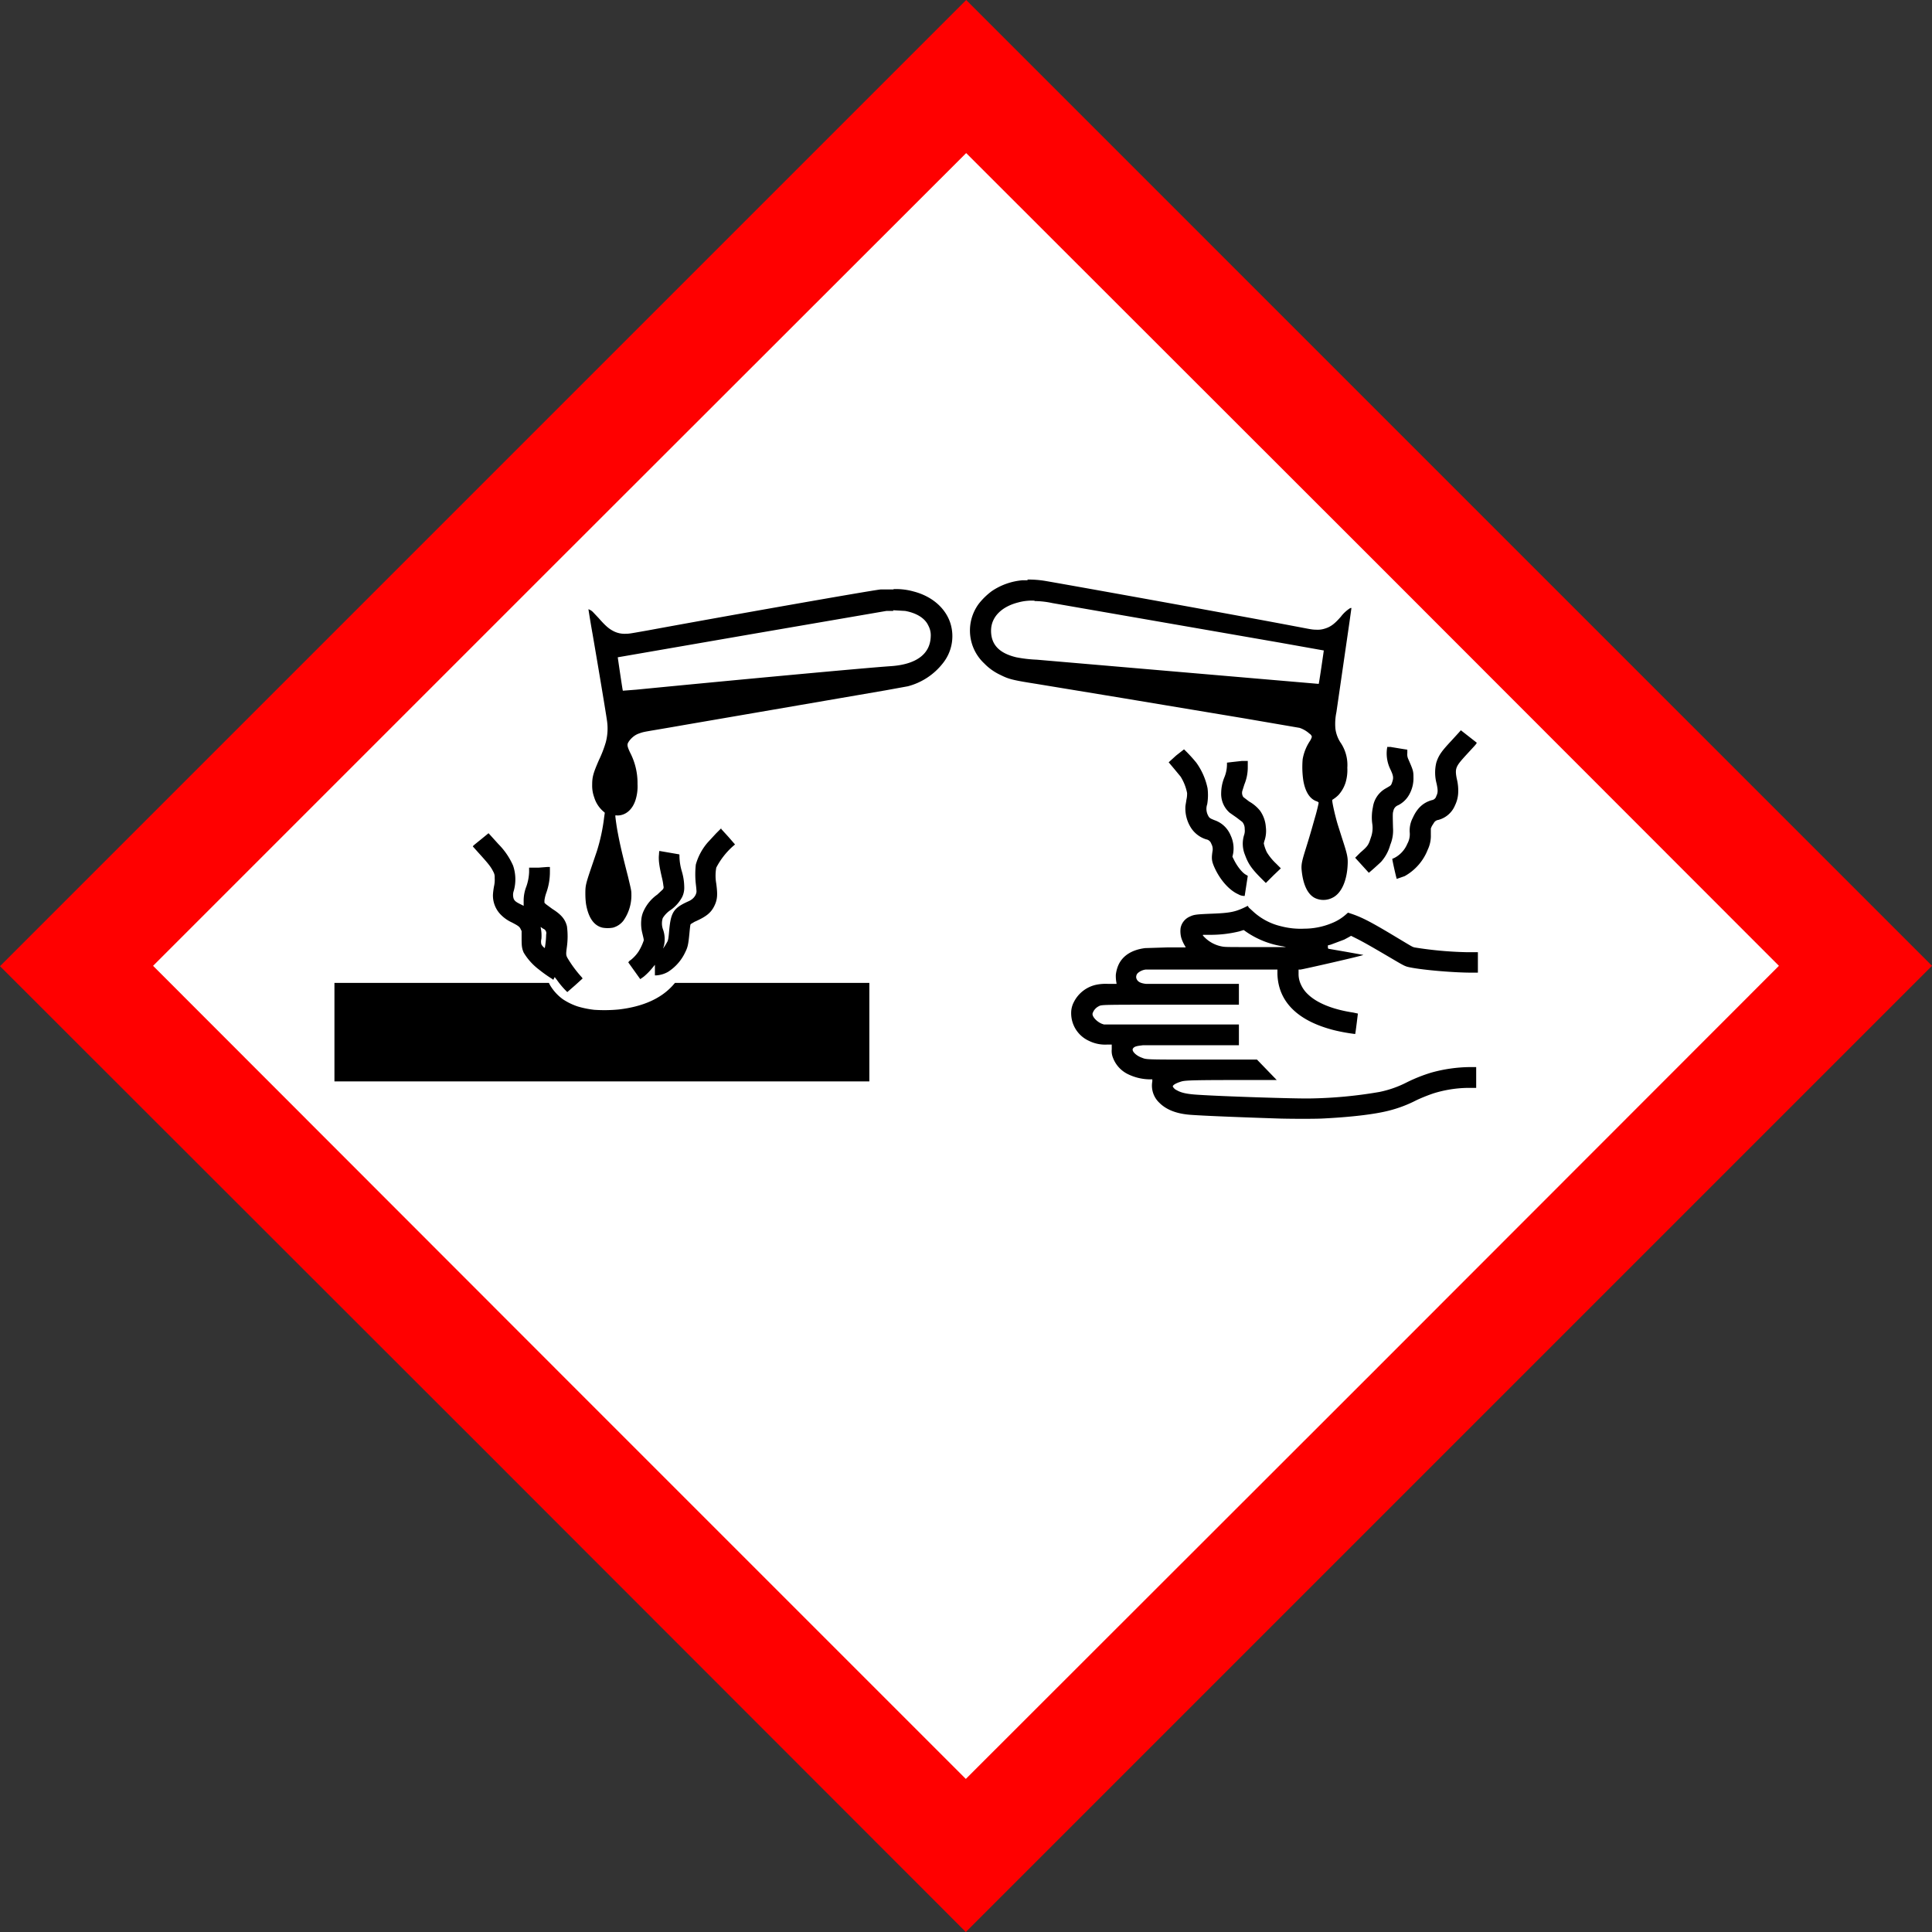
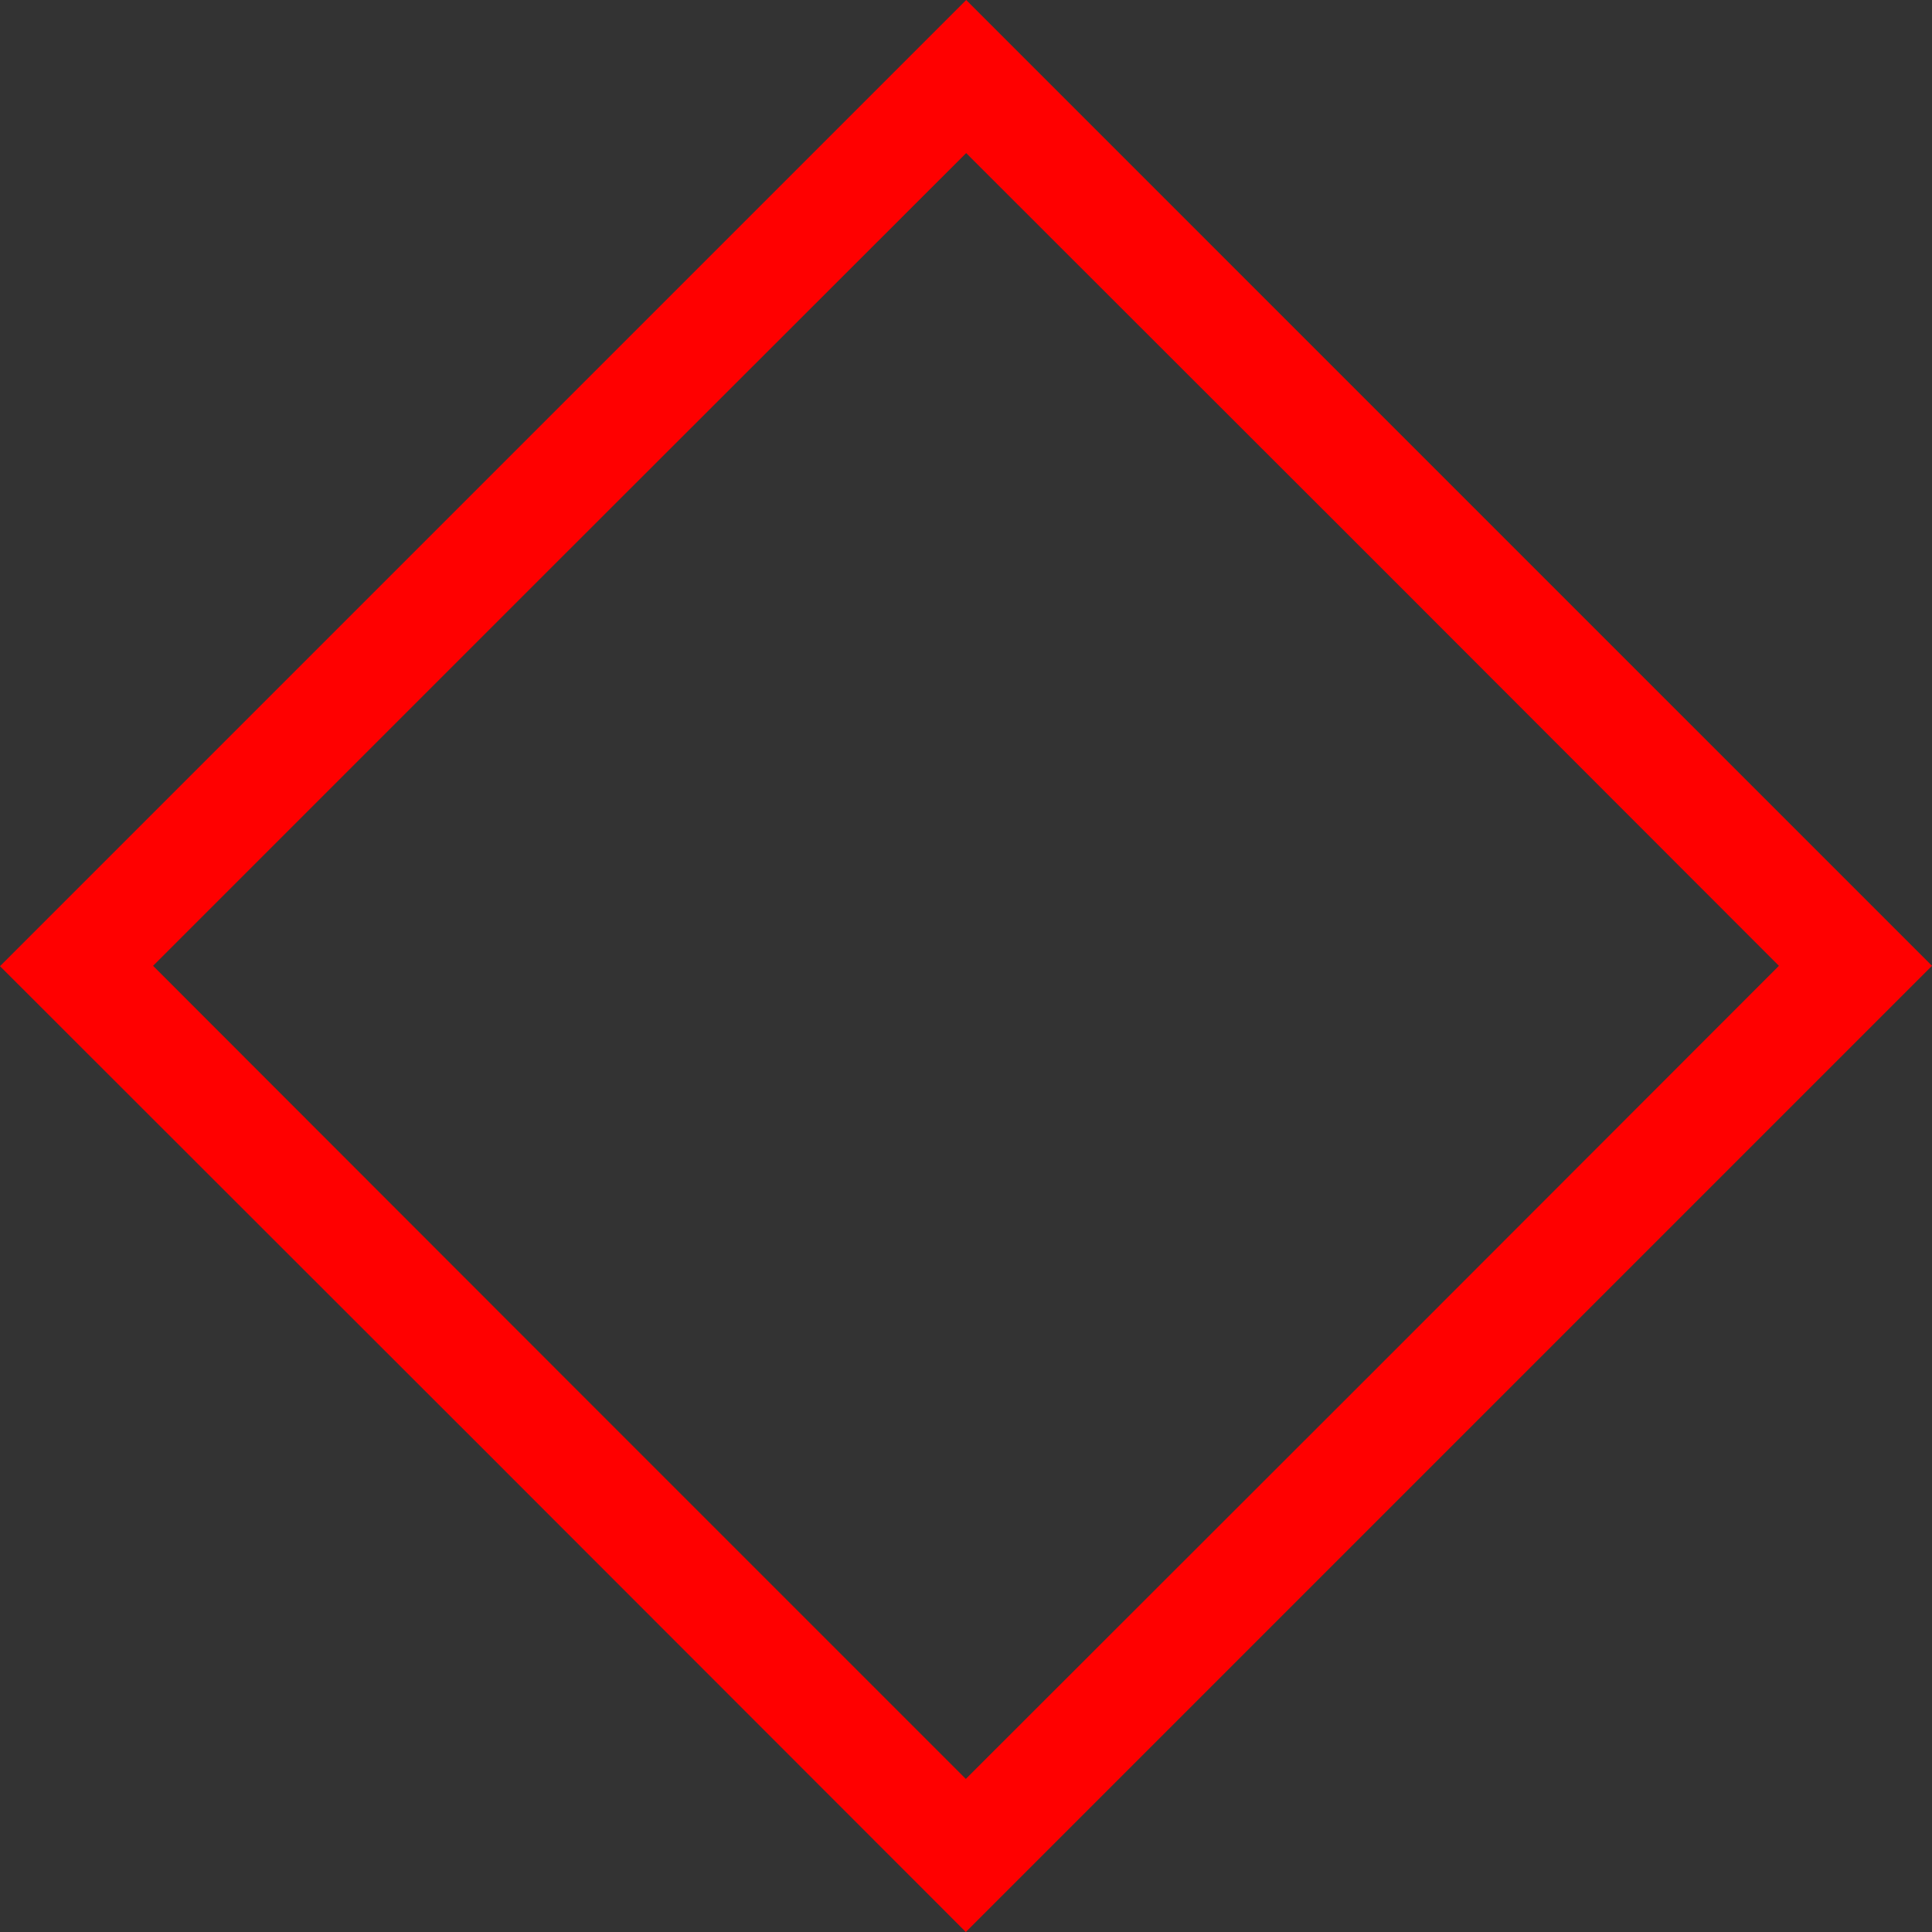
<svg xmlns="http://www.w3.org/2000/svg" id="Ebene_1" data-name="Ebene 1" viewBox="0 0 566.7 566.7">
  <rect x="0" y="0" width="566.7" height="566.7" fill="#333333" stroke="none" />
  <defs>
    <style>.cls-1{fill:#fff;}.cls-2{fill:red;}</style>
  </defs>
  <title>GHS05</title>
-   <path class="cls-1" d="M25.3,289.7l264,264L553.4,289.6q-132.1-131.9-264-264Z" transform="translate(-6 -6.3)" />
  <path class="cls-2" d="M147.7,148L6,289.7,147.7,431.3,289.3,573,431,431.3,572.7,289.6,431.1,148,289.4,6.3,147.7,148h0Zm261,22.4L527.8,289.6,408.6,408.9,289.3,528.1,170.1,408.9,50.9,289.6,170.1,170.4,289.4,51.2Z" transform="translate(-6 -6.3)" />
-   <path d="M307.5,176.5h-1.5a18.9,18.9,0,0,0-9.1,3.2,20.1,20.1,0,0,0-3.8,3.7,13.2,13.2,0,0,0,1.6,17.5,16,16,0,0,0,4.8,3.4c2.4,1.2,3.5,1.5,10.5,2.6l25.5,4.2,35.4,5.9,16.3,2.8a8.2,8.2,0,0,1,2.9,1.7,1.5,1.5,0,0,1,.7.9,4.3,4.3,0,0,1-.6,1.3,14,14,0,0,0-2.1,5.3,26.9,26.9,0,0,0,.2,6.3c0.6,3.4,2,5.5,4.1,6.1l0.4,0.3c0,0.2-.5,2.4-1,4.1s-1.1,4-2.4,8.2-1.8,5.6-1.6,7.5c0.4,4.3,1.8,7.3,4.1,8.3a5.8,5.8,0,0,0,5-.2c2.6-1.3,4.2-5,4.4-9.7,0.1-2.1-.1-3-1.6-7.6l-1.3-4.1c-0.9-3-1.8-7.2-1.6-7.3a9.6,9.6,0,0,0,1.8-1.4,9.9,9.9,0,0,0,2.1-3.7,12.7,12.7,0,0,0,.5-4.3,11.7,11.7,0,0,0-1.8-7.1,9.7,9.7,0,0,1-1.7-4.4,16.7,16.7,0,0,1,.3-4.8l3.8-26.2,0.6-4.3c0-.1-0.1-0.1-0.4,0a10.5,10.5,0,0,0-2.7,2.5c-2,2.3-3.2,3.1-5.1,3.6a6.7,6.7,0,0,1-2.2.2c-1.2,0-1.9-.2-6.7-1.1-22.2-4.2-66.8-12.2-72.7-13.2a30,30,0,0,0-5.3-.4h0Zm-39.4,2.7h-3.8c-3.5.4-45.4,7.8-68.2,12-5.1.9-5.5,1-6.6,1a7.1,7.1,0,0,1-3.4-.7c-1.4-.7-2.4-1.5-4.5-3.9l-1.7-1.8a3.4,3.4,0,0,0-1.3-.8s0.5,3.3,1.2,7.2c2,11.6,4,23.7,4.2,25.2a15.8,15.8,0,0,1-.3,6.6,34.1,34.1,0,0,1-2,5.2c-1.7,3.9-2,5-2,7.3a9.9,9.9,0,0,0,.6,3.7,8.8,8.8,0,0,0,2.9,4.3l0.2,0.2-0.2,1.4a54.3,54.3,0,0,1-2.1,9.8l-1.7,5c-1.7,5-1.7,5.3-1.7,7.8a22.5,22.5,0,0,0,.2,2.8c0.7,4,2.3,6.3,4.8,6.9a8.7,8.7,0,0,0,3.1,0,5.8,5.8,0,0,0,3.1-2.1,12.9,12.9,0,0,0,2.3-7.7c0-1.1-.1-1.4-1-5.2-1.8-7-2.4-9.7-3-12.9-0.3-1.5-.7-4.4-0.7-4.8s0.1-.2.6-0.2c2.4,0,4.4-1.7,5.3-4.5a13.2,13.2,0,0,0,.6-4.7,19.4,19.4,0,0,0-2.2-9.3c-0.7-1.5-.8-2-0.7-2.5s1.3-2.3,3.2-3,1.2-.4,13.7-2.6l25-4.3,33.7-5.8,6.6-1.2a19.2,19.2,0,0,0,10.3-6.8,12.7,12.7,0,0,0,2.2-11.6c-1.4-4.5-5.4-8-10.8-9.4A19.1,19.1,0,0,0,268.1,179.1Zm41.3,3.4a26.2,26.2,0,0,1,5.3.6l66.7,11.6,12.9,2.3c0,0.1-1.4,9.8-1.5,9.8l-17.5-1.5-65.2-5.6a39.6,39.6,0,0,1-6-.7c-5-1.2-7.4-3.7-7.4-7.8s3.2-7.1,8-8.3A14.8,14.8,0,0,1,309.5,182.5ZM268,185.3l3.5,0.2c3.3,0.6,5.8,2.1,6.8,4.3a6,6,0,0,1,.7,3.3c-0.2,5.1-4.3,8.1-11.7,8.6s-45.1,4-74.7,6.9l-3.9.3c-0.1-.1-1.5-9.8-1.5-9.8l38.7-6.7,40.1-6.9H268Zm166.6,35.1-0.8.9-2.1,2.3c-2.8,3-3.7,4.2-4.4,6.4a12.5,12.5,0,0,0,.1,6.2c0.4,1.9.4,2.6-.1,3.6a1.6,1.6,0,0,1-1.3,1.2c-2.5.7-4.3,2.3-5.6,5.2a8,8,0,0,0-.9,4.2,5.8,5.8,0,0,1-.7,3.4,8.2,8.2,0,0,1-3.9,4.2l-0.5.2c-0.1.1,1.2,5.8,1.3,5.9l2.3-.8a15.2,15.2,0,0,0,6.8-7.8,9.3,9.3,0,0,0,.9-4.3v-1.9l0.3-.7,0.7-1.1a1.8,1.8,0,0,1,1.2-.7,7.3,7.3,0,0,0,4.9-4.3,9.3,9.3,0,0,0,.9-3.3,14.1,14.1,0,0,0-.4-4.5c-0.6-3.1-.3-3.6,2.9-7.1l2.3-2.5c0.7-.8.7-0.9,0.6-1l-4.6-3.6h0ZM413,225.1a8.1,8.1,0,0,0-.2,1.1,10.6,10.6,0,0,0,1,5.7c0.9,1.9,1,2.5.6,3.7s-0.3,1-2,2a7.5,7.5,0,0,0-3.7,5.5,14.1,14.1,0,0,0-.2,4.7,8.2,8.2,0,0,1-.4,4.2c-0.7,2.2-.9,2.5-3.1,4.4l-1.5,1.5,4,4.4c0.1,0,3-2.6,3.6-3.2a12.4,12.4,0,0,0,2.7-5,11,11,0,0,0,.8-5c-0.1-4-.1-4.3.1-4.9a2.2,2.2,0,0,1,1.4-1.7,7.6,7.6,0,0,0,3.4-3.4,9.7,9.7,0,0,0,1.1-4.8c0-1.8-.1-2.1-1.5-5.3a3.3,3.3,0,0,1-.3-1.8v-1l-1.9-.3-3-.5h-1Zm-59.7,1-2.3,1.8-2.2,2,1.6,1.9,1.9,2.3a14.2,14.2,0,0,1,1.9,4.8,7.7,7.7,0,0,1-.2,2c-0.1.8-.3,1.7-0.3,2.1a10.6,10.6,0,0,0,1.7,6.2,8.2,8.2,0,0,0,4.4,3.3,1.9,1.9,0,0,1,1.5,1.3,3.2,3.2,0,0,1,.4,1.9c-0.4,2.5-.3,3.2.6,5.2,1.7,3.7,4.4,6.6,6.9,7.7a3.5,3.5,0,0,0,1.9.5c0-.1.9-5.8,0.9-5.9l-0.5-.3c-1-.5-2.5-2.3-3.5-4.3l-0.5-1,0.2-.9a8.9,8.9,0,0,0-.7-5.3,8.1,8.1,0,0,0-1.8-2.7,7.8,7.8,0,0,0-2.9-1.8c-1.5-.6-1.6-0.7-2-1.5a4.2,4.2,0,0,1-.2-3.2,16,16,0,0,0,.1-4.7,19.6,19.6,0,0,0-3.3-7.5A43.6,43.6,0,0,0,353.3,226.1Zm18.6,3.4h-1.6l-2.7.3-1.7.2v0.5a10.1,10.1,0,0,1-.8,3.9,12.5,12.5,0,0,0-.9,4.5,7.3,7.3,0,0,0,2.5,5.8l2,1.4,1.7,1.3a3.1,3.1,0,0,1,.7,2.1,3.9,3.9,0,0,1-.2,1.8,8.6,8.6,0,0,0,.3,5.8c0.9,2.5,1.9,4,4.7,6.8l1.4,1.4,2.2-2.2,2.2-2.1-1.4-1.4a16.1,16.1,0,0,1-2.7-3.3,11.7,11.7,0,0,1-.9-2.6,7.1,7.1,0,0,1,.3-1.1,9,9,0,0,0,.3-3.7,9.4,9.4,0,0,0-1.7-4.8,11.1,11.1,0,0,0-3.2-2.7l-1.7-1.3a2.2,2.2,0,0,1-.3-1.8l0.6-1.9a13.1,13.1,0,0,0,1-5.1v-1.8h0ZM217.7,249.1l-1.7,1.7-2.4,2.6a16.8,16.8,0,0,0-3.5,6.5,26,26,0,0,0,0,5.7c0.1,0.8.2,1.8,0.2,2.2s-0.3,1.9-2.2,2.8c-4.5,2-5.3,3.2-5.8,8.5-0.2,2.4-.3,3-0.6,3.5a14.7,14.7,0,0,1-1.2,1.9,3.1,3.1,0,0,1,.2-0.6,8.5,8.5,0,0,0-.2-4.9,5.2,5.2,0,0,1-.1-3.4,7.7,7.7,0,0,1,2.2-2.3,10.9,10.9,0,0,0,3.5-3.9,6.2,6.2,0,0,0,.6-3,16.6,16.6,0,0,0-.7-4.5,16.6,16.6,0,0,1-.7-4.3c0-.5,0-0.7-0.1-0.7l-5.8-1a5.4,5.4,0,0,0-.1,1c-0.2,1.7.1,3.6,0.9,7a18.1,18.1,0,0,1,.4,2.3,1,1,0,0,1-.3,1.1l-1.5,1.4a12,12,0,0,0-4,4.8,7.5,7.5,0,0,0-.7,2.7,11.3,11.3,0,0,0,.3,3.8c0.5,2.1.5,2,.3,2.5a15.1,15.1,0,0,1-1.4,2.9,11,11,0,0,1-2.3,2.5,1.7,1.7,0,0,0-.7.7l3.5,4.9,1-.7a18.7,18.7,0,0,0,2.8-2.9l0.5-.6v3.1h0.4a8,8,0,0,0,3.4-1,13.7,13.7,0,0,0,5.1-5.8c0.7-1.4.9-2.2,1.2-5.3s0.3-2.8.5-3l1-.6c3.4-1.5,4.8-2.6,5.8-4.6s1-3.5.6-6.6a13.2,13.2,0,0,1,0-4.7,21.9,21.9,0,0,1,4.8-6.2l0.7-.6-2-2.3-2.1-2.3h0Zm-68.4,1.6-2.2,1.8c-2.6,2.1-2.5,2-2.3,2.2l1.7,1.9c2.9,3.2,3.5,4,4.2,5.4a3.1,3.1,0,0,1,.4,1.8,8.5,8.5,0,0,1-.2,2.5,22.3,22.3,0,0,0-.3,2.3,8,8,0,0,0,2.2,5.9,11,11,0,0,0,3.4,2.4c1.7,0.9,2.2,1.2,2.5,1.9l0.3,0.6v2.1c0,2.4.1,3,.6,4.2a17.5,17.5,0,0,0,4.5,5,38,38,0,0,0,3.8,2.7l0.4,0.3,0.2-.4,0.2-.4,0.7,0.9a24.3,24.3,0,0,0,3,3.5l2.3-2,2.2-2-0.3-.4a34.6,34.6,0,0,1-4.2-5.7c-0.4-.8-0.4-1.1-0.1-3.3a22.6,22.6,0,0,0,0-5.9c-0.5-2-1.6-3.4-4.3-5.1l-1.9-1.4-0.4-.4v-0.7a10.6,10.6,0,0,1,.5-2.1,18.1,18.1,0,0,0,1.1-6.3v-1.4h-0.7l-2.6.2h-2.8v1.3a14.4,14.4,0,0,1-.8,4.2,11.4,11.4,0,0,0-.8,4.3V272l-1-.5c-1.2-.6-1.6-0.9-1.9-1.5a3.6,3.6,0,0,1,0-2.4,12.5,12.5,0,0,0-.2-7.4,20.8,20.8,0,0,0-4.3-6.3l-1.9-2.1-1-1.1h0ZM372,272l-0.8.4c-2.9,1.4-4.5,1.7-9.6,1.9s-5.4.3-6.7,0.9a4.6,4.6,0,0,0-2.6,3.3,7.4,7.4,0,0,0,.2,2.9,10.8,10.8,0,0,0,1.1,2.4l0.2,0.4h-5.5l-6.4.2c-4,.5-6.7,2.3-7.9,5.1a9.9,9.9,0,0,0-.7,2.7,10.6,10.6,0,0,0,.2,2.5v0.2h-2.4a13.9,13.9,0,0,0-3.3.2,9.6,9.6,0,0,0-6.8,5.1,6.8,6.8,0,0,0-.8,3.1,8.9,8.9,0,0,0,5.2,8.3,10.7,10.7,0,0,0,5.3,1.1h1.4v1.4a5.2,5.2,0,0,0,.3,2.3,8.8,8.8,0,0,0,4.5,5,15,15,0,0,0,6.4,1.5h0.7v0.6a6.9,6.9,0,0,0,2.1,6.3c2,2,5,3.2,9.1,3.5s14.1,0.7,26.2,1.1c4.2,0.1,9.8.1,12.3,0,8.2-.4,15.3-1.2,19.6-2.3a37.2,37.2,0,0,0,8.2-3.1,51,51,0,0,1,5-2,35.6,35.6,0,0,1,10.1-1.6h2.4v-6.1h-1.9a43.7,43.7,0,0,0-11.2,1.6,46.2,46.2,0,0,0-7.3,2.9,31.2,31.2,0,0,1-8,2.8,130.3,130.3,0,0,1-20.2,1.9c-4.2.1-26-.6-33.3-1.1-3.1-.2-4.7-0.6-5.9-1.3A2.5,2.5,0,0,1,350,325c0-.4.8-0.9,2-1.3s1-.6,15.4-0.6h13.1l-2.9-3-2.9-3h-16c-17.5,0-16.3,0-17.9-.6s-2.9-1.9-2.5-2.6,1.3-.8,2.9-1h28.2v-6.1H329.8l-0.6-.2c-1.5-.6-3-2.2-2.7-3.1a3.6,3.6,0,0,1,1.7-2c1-.5,0-0.5,21.4-0.5h19.8v-6.1H342.2c-1.8-.2-2.6-0.7-2.9-1.7a1.6,1.6,0,0,1,.6-1.6,4.3,4.3,0,0,1,2.1-.9h38.7v1.4c0.3,8.1,6,13.7,16.7,16.4a52.6,52.6,0,0,0,6.1,1.1c0.1-.1.8-6,0.8-6l-1.4-.3c-6-.9-10.6-2.8-13.2-5.3a8.8,8.8,0,0,1-2.1-2.9,7.1,7.1,0,0,1-.7-3.1v-1.3h0.5c0.5,0,18.5-4.1,18.5-4.3l-5-.9-5.2-.9c-0.1,0-.2-0.2-0.2-0.5v-0.5l0.8-.2,4-1.5,1.3-.7,0.7-.4,1.4,0.7c2,1,4.3,2.3,8.9,5s5.2,3.1,6.3,3.4c3.2,0.8,12.9,1.7,18.8,1.7h1.8v-6h-3.3a110.4,110.4,0,0,1-15.3-1.4c-0.7-.2-0.5-0.1-5-2.8-7.3-4.4-10.1-5.9-13.3-7l-1.2-.4-0.8.7a14,14,0,0,1-4,2.4,21.1,21.1,0,0,1-8,1.6,22.7,22.7,0,0,1-6.8-.7,18.2,18.2,0,0,1-8.4-4.5l-1.1-1h0Zm-207.4,6.2,0.7,0.5a1.4,1.4,0,0,1,.9,1.7,24.9,24.9,0,0,1-.4,4,3.1,3.1,0,0,1-1-1.1,3.3,3.3,0,0,1,0-1.6,11,11,0,0,0-.2-3.3c0-.1,0-0.2,0-0.2h0Zm206.2,0.9,1,0.7a26,26,0,0,0,10.6,4.1l0.8,0.2h-8.7c-7.6,0-8.7,0-9.6-.1a9.7,9.7,0,0,1-5.4-2.6c-0.9-.9-0.9-0.9-0.1-0.9h2.3a35.2,35.2,0,0,0,7.8-1ZM104.1,294.6v28.9H261V294.6H204l-0.8.9c-3.5,3.8-8.8,6.1-15.7,6.9a44.5,44.5,0,0,1-7.2.1,27.8,27.8,0,0,1-4.9-1,18.4,18.4,0,0,1-4.3-2.1,13.8,13.8,0,0,1-3.8-4.2l-0.3-.6h-63Z" transform="translate(-6 -6.3)" />
</svg>